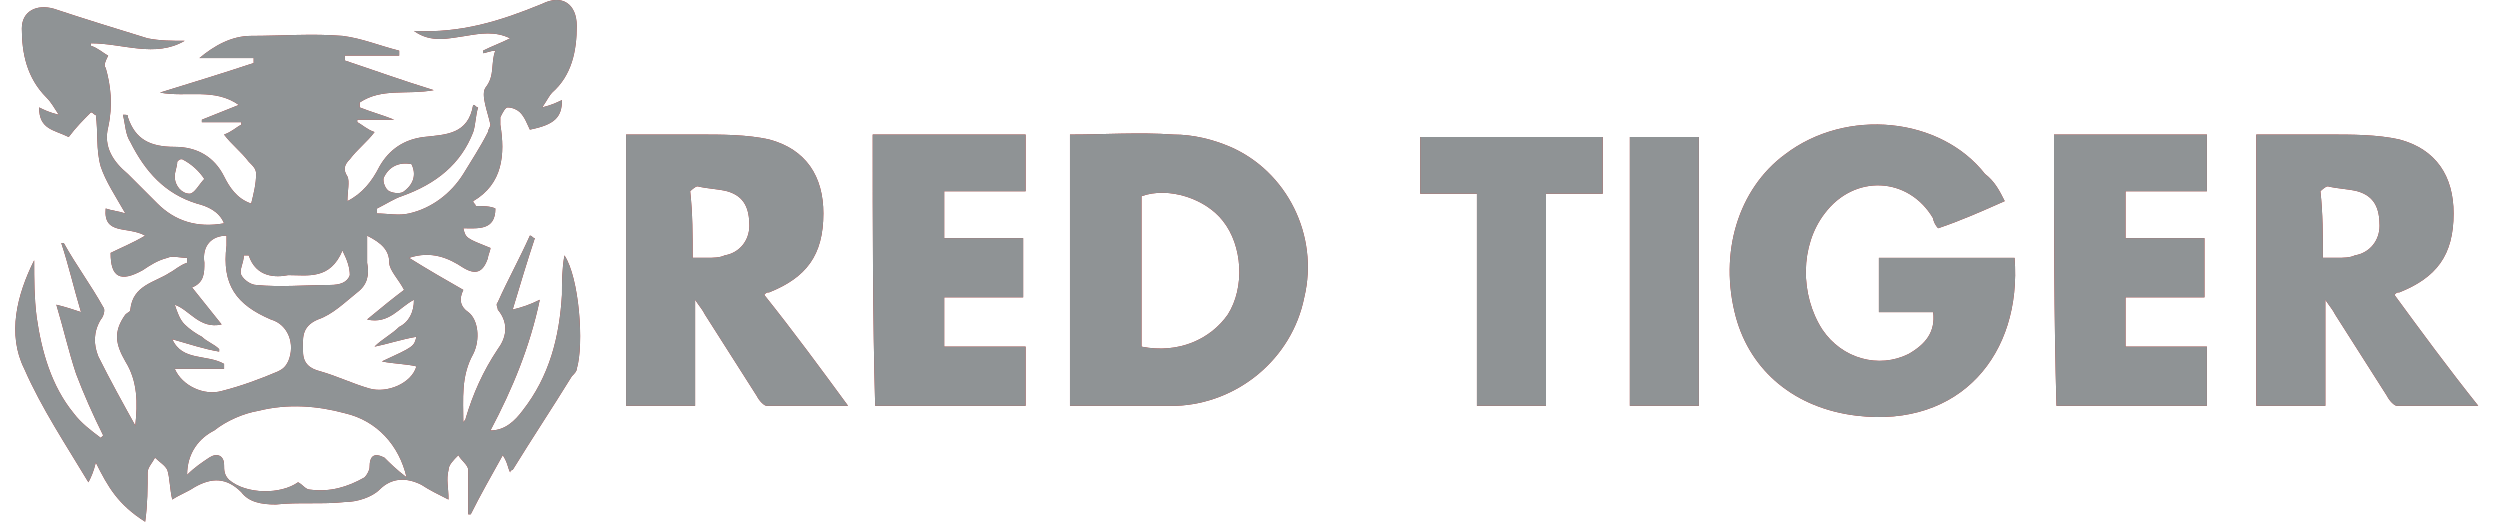
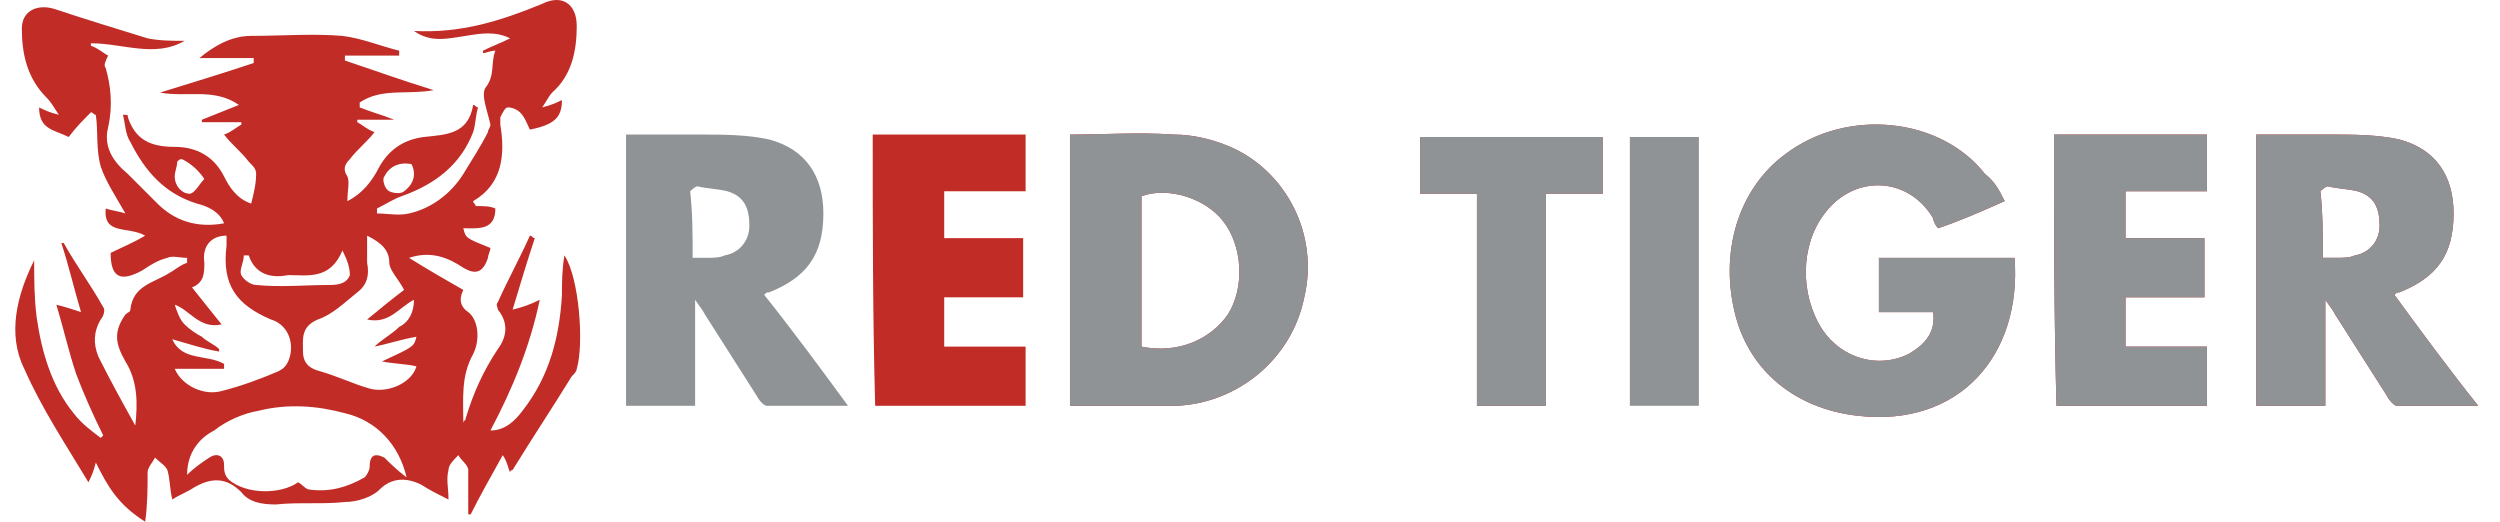
<svg xmlns="http://www.w3.org/2000/svg" width="115" height="24" viewBox="0 0 115 24" fill="none">
  <g clip-path="url(#clip0_2125_32948)">
    <path d="M4.408 21.277C4.295 21.731 4.181 21.958 4.068 22.185C3.047 20.483 1.912 18.781 1.118 16.966C0.324 15.378 0.778 13.563 1.572 11.975C1.572 12.882 1.572 13.676 1.685 14.584C1.912 16.172 2.366 17.76 3.387 19.008C3.727 19.462 4.181 19.802 4.635 20.143L4.748 20.029C4.295 19.122 3.841 18.101 3.5 17.193C3.16 16.172 2.933 15.151 2.593 14.017C3.047 14.13 3.387 14.243 3.727 14.357C3.387 13.222 3.16 12.201 2.82 11.18H2.933C3.5 12.201 4.181 13.109 4.748 14.13C4.862 14.243 4.748 14.584 4.635 14.697C4.295 15.264 4.295 15.832 4.522 16.399C5.089 17.534 5.656 18.555 6.223 19.576C6.337 18.555 6.337 17.534 5.769 16.626C5.316 15.832 5.202 15.264 5.769 14.47C5.883 14.357 5.996 14.357 5.996 14.243C6.11 13.109 7.131 12.995 7.812 12.542C8.038 12.428 8.265 12.201 8.606 12.088C8.606 11.975 8.606 11.975 8.606 11.861C8.265 11.861 7.925 11.748 7.698 11.861C7.244 11.975 6.904 12.201 6.564 12.428C5.543 12.995 5.089 12.769 5.089 11.634C5.543 11.407 6.11 11.18 6.677 10.84C5.883 10.386 4.748 10.84 4.862 9.592C5.202 9.706 5.429 9.706 5.769 9.819C5.316 9.025 4.862 8.344 4.635 7.663C4.408 6.869 4.522 6.075 4.408 5.281C4.295 5.281 4.295 5.168 4.181 5.168C3.841 5.508 3.5 5.848 3.16 6.302C2.479 5.962 1.799 5.962 1.799 4.941C2.026 5.054 2.253 5.168 2.706 5.281C2.479 4.941 2.366 4.714 2.139 4.487C1.232 3.579 1.005 2.445 1.005 1.31C1.005 0.516 1.685 0.176 2.479 0.403C3.841 0.857 5.316 1.31 6.79 1.764C7.358 1.878 7.925 1.878 8.492 1.878C7.131 2.672 5.656 1.991 4.181 1.991V2.105C4.522 2.218 4.748 2.445 4.975 2.558C4.862 2.785 4.748 3.012 4.862 3.126C5.089 3.92 5.202 4.827 4.975 5.848C4.748 6.756 5.202 7.437 5.883 8.004C6.337 8.458 6.79 8.911 7.244 9.365C8.038 10.159 9.059 10.5 10.307 10.273C10.081 9.706 9.513 9.479 9.059 9.365C7.585 8.911 6.677 7.89 5.996 6.529C5.769 6.189 5.769 5.735 5.656 5.281C5.883 5.281 5.883 5.281 5.883 5.395C6.223 6.416 6.904 6.756 8.038 6.756C9.059 6.756 9.854 7.21 10.307 8.117C10.534 8.571 10.875 9.138 11.555 9.365C11.669 8.911 11.782 8.458 11.782 8.004C11.782 7.777 11.669 7.663 11.442 7.437C11.101 6.983 10.648 6.642 10.307 6.189C10.648 6.075 10.875 5.848 11.101 5.735V5.621C10.534 5.621 9.854 5.621 9.286 5.621V5.508C9.854 5.281 10.421 5.054 10.988 4.827C9.854 4.033 8.606 4.487 7.358 4.26C8.833 3.806 10.307 3.352 11.669 2.899C11.669 2.785 11.669 2.785 11.669 2.672C10.875 2.672 9.967 2.672 9.173 2.672C9.854 2.105 10.648 1.651 11.555 1.651C12.917 1.651 14.392 1.537 15.753 1.651C16.66 1.764 17.455 2.105 18.362 2.331C18.362 2.445 18.362 2.445 18.362 2.558C17.568 2.558 16.66 2.558 15.866 2.558C15.866 2.672 15.866 2.672 15.866 2.785C17.228 3.239 18.476 3.693 19.951 4.147C18.703 4.373 17.568 4.033 16.547 4.714C16.547 4.827 16.547 4.827 16.547 4.941C17.114 5.168 17.568 5.281 18.135 5.508C17.568 5.508 17.001 5.508 16.434 5.508V5.621C16.66 5.735 16.887 5.962 17.228 6.075C16.887 6.529 16.434 6.869 16.093 7.323C15.866 7.55 15.753 7.777 15.98 8.117C16.093 8.344 15.98 8.798 15.98 9.252C16.66 8.911 17.114 8.344 17.455 7.663C17.908 6.869 18.589 6.416 19.497 6.302C20.518 6.189 21.539 6.189 21.766 4.827C21.879 4.827 21.879 4.941 21.992 4.941C21.879 5.281 21.879 5.735 21.766 6.075C21.198 7.55 20.064 8.458 18.476 9.025C18.135 9.138 17.795 9.365 17.341 9.592C17.341 9.706 17.341 9.706 17.341 9.819C17.795 9.819 18.362 9.932 18.816 9.819C19.837 9.592 20.745 8.911 21.312 8.004C21.652 7.437 22.106 6.756 22.446 6.075C22.446 5.962 22.56 5.848 22.56 5.735C22.446 5.168 22.106 4.373 22.333 4.033C22.787 3.466 22.56 2.899 22.787 2.331C22.56 2.331 22.333 2.445 22.219 2.445V2.331C22.673 2.105 23.014 1.991 23.467 1.764C22.787 1.424 22.106 1.537 21.425 1.651C20.631 1.764 19.837 1.991 19.043 1.424C21.198 1.537 23.014 0.97 24.942 0.176C25.85 -0.278 26.53 0.176 26.53 1.197C26.53 2.331 26.304 3.466 25.396 4.26C25.282 4.373 25.169 4.6 24.942 4.941C25.396 4.827 25.623 4.714 25.85 4.6C25.85 5.395 25.509 5.735 24.375 5.962C24.262 5.735 24.148 5.395 23.921 5.168C23.808 5.054 23.581 4.941 23.354 4.941C23.241 4.941 23.127 5.168 23.014 5.395C23.014 5.508 23.014 5.621 23.014 5.735C23.241 7.096 23.127 8.458 21.766 9.252C21.766 9.365 21.879 9.365 21.879 9.479C22.219 9.479 22.56 9.479 22.787 9.592C22.787 10.613 21.992 10.5 21.312 10.5C21.425 10.954 21.425 10.954 22.56 11.407C22.56 11.521 22.446 11.748 22.446 11.861C22.219 12.542 21.879 12.655 21.312 12.315C20.631 11.861 19.837 11.521 18.816 11.861C19.724 12.428 20.518 12.882 21.312 13.336C21.085 13.79 21.198 14.13 21.539 14.357C21.992 14.697 22.106 15.605 21.766 16.285C21.198 17.307 21.312 18.328 21.312 19.462C21.312 19.349 21.425 19.349 21.425 19.235C21.766 18.101 22.219 17.08 22.9 16.059C23.241 15.605 23.467 14.924 22.9 14.243C22.9 14.13 22.787 14.017 22.9 13.903C23.354 12.882 23.921 11.861 24.375 10.84C24.488 10.84 24.488 10.954 24.602 10.954C24.262 11.975 23.921 13.109 23.581 14.243C24.035 14.13 24.375 14.017 24.829 13.79C24.375 15.945 23.581 17.874 22.56 19.802C23.241 19.802 23.694 19.349 24.035 18.895C25.282 17.307 25.736 15.491 25.85 13.563C25.85 12.995 25.85 12.428 25.963 11.748C26.644 12.769 26.871 15.832 26.53 16.966C26.53 17.08 26.417 17.193 26.304 17.307C25.396 18.781 24.488 20.143 23.581 21.618C23.581 21.618 23.467 21.618 23.467 21.731C23.354 21.504 23.354 21.277 23.127 20.937C22.56 21.958 22.106 22.752 21.652 23.66H21.539C21.539 22.979 21.539 22.298 21.539 21.618C21.539 21.391 21.198 21.164 21.085 20.937C20.858 21.164 20.631 21.391 20.631 21.618C20.518 22.071 20.631 22.412 20.631 22.979C20.177 22.752 19.724 22.525 19.383 22.298C18.703 21.958 18.022 21.958 17.455 22.525C17.114 22.866 16.434 23.092 15.866 23.092C14.845 23.206 13.711 23.092 12.69 23.206C12.009 23.206 11.442 23.092 11.101 22.639C10.421 21.958 9.74 21.958 8.946 22.412C8.606 22.639 8.265 22.752 7.925 22.979C7.812 22.525 7.812 21.958 7.698 21.618C7.585 21.391 7.358 21.277 7.131 21.05C7.017 21.277 6.79 21.504 6.79 21.731C6.79 22.412 6.79 23.206 6.677 24C5.429 23.206 4.975 22.412 4.408 21.277ZM18.703 21.958C18.362 20.483 17.341 19.349 15.866 19.008C14.618 18.668 13.257 18.555 11.896 18.895C11.215 19.008 10.421 19.349 9.854 19.802C9.173 20.143 8.606 20.823 8.606 21.845C8.946 21.504 9.286 21.277 9.627 21.05C9.967 20.823 10.307 20.937 10.307 21.391C10.307 21.618 10.307 21.845 10.534 22.071C11.328 22.752 12.917 22.752 13.711 22.185C13.938 22.298 14.051 22.525 14.278 22.525C15.186 22.639 15.98 22.412 16.774 21.958C16.887 21.845 17.001 21.618 17.001 21.504C17.001 20.937 17.228 20.823 17.681 21.05C17.908 21.277 18.249 21.618 18.703 21.958ZM16.887 10.84C16.887 11.294 16.887 11.748 16.887 12.088C17.001 12.655 16.887 13.109 16.434 13.449C15.866 13.903 15.299 14.47 14.618 14.697C13.824 15.038 13.938 15.605 13.938 16.172C13.938 16.739 14.278 16.966 14.732 17.08C15.526 17.307 16.207 17.647 17.001 17.874C17.795 18.101 18.929 17.647 19.156 16.853C18.703 16.739 18.135 16.739 17.568 16.626C19.043 15.945 19.043 15.945 19.156 15.491C18.476 15.605 17.795 15.832 17.228 15.945C17.568 15.605 18.022 15.378 18.362 15.038C18.816 14.811 19.043 14.357 19.043 13.79C18.362 14.13 17.908 14.924 16.887 14.697C17.568 14.13 18.135 13.676 18.589 13.336C18.362 12.882 17.908 12.428 17.908 12.088C17.908 11.521 17.568 11.18 16.887 10.84ZM10.307 16.739C10.307 16.853 10.307 16.853 10.307 16.966C9.513 16.966 8.833 16.966 8.038 16.966C8.379 17.76 9.4 18.214 10.194 17.987C11.101 17.76 12.009 17.42 12.803 17.08C13.03 16.966 13.144 16.853 13.257 16.626C13.597 15.832 13.257 14.924 12.463 14.697C10.875 14.017 10.194 13.109 10.421 11.294C10.421 11.18 10.421 10.954 10.421 10.84C9.74 10.84 9.286 11.294 9.4 12.088C9.4 12.542 9.4 12.995 8.833 13.222C9.286 13.79 9.74 14.357 10.194 14.924C9.173 15.151 8.719 14.243 8.038 14.017C8.152 14.357 8.265 14.697 8.492 14.924C8.719 15.151 9.059 15.378 9.286 15.491C9.513 15.718 9.854 15.832 10.081 16.059V16.172C9.4 16.059 8.719 15.832 7.925 15.605C8.379 16.626 9.513 16.285 10.307 16.739ZM11.442 11.748C11.328 11.748 11.328 11.748 11.215 11.748C11.215 12.088 10.988 12.428 11.101 12.655C11.215 12.882 11.555 13.109 11.782 13.109C12.917 13.222 14.051 13.109 15.186 13.109C15.639 13.109 15.98 12.995 16.093 12.655C16.093 12.315 15.98 11.975 15.753 11.521C15.186 12.882 14.165 12.655 13.257 12.655C12.69 12.769 11.782 12.769 11.442 11.748ZM8.379 7.323C8.265 7.323 8.265 7.323 8.152 7.437C8.152 7.663 8.038 7.89 8.038 8.117C8.038 8.571 8.379 8.911 8.719 8.911C8.946 8.911 9.173 8.458 9.4 8.231C9.173 7.89 8.833 7.55 8.379 7.323ZM18.929 7.55C18.362 7.437 17.908 7.663 17.681 8.117C17.568 8.231 17.681 8.685 17.908 8.798C18.135 8.911 18.476 8.911 18.589 8.798C19.043 8.458 19.156 8.004 18.929 7.55Z" fill="#C22C27">
-                                 </path>
-     <path d="M4.408 21.277C4.295 21.731 4.181 21.958 4.068 22.185C3.047 20.483 1.912 18.781 1.118 16.966C0.324 15.378 0.778 13.563 1.572 11.975C1.572 12.882 1.572 13.676 1.685 14.584C1.912 16.172 2.366 17.76 3.387 19.008C3.727 19.462 4.181 19.802 4.635 20.143L4.748 20.029C4.295 19.122 3.841 18.101 3.5 17.193C3.16 16.172 2.933 15.151 2.593 14.017C3.047 14.13 3.387 14.243 3.727 14.357C3.387 13.222 3.16 12.201 2.82 11.18H2.933C3.5 12.201 4.181 13.109 4.748 14.13C4.862 14.243 4.748 14.584 4.635 14.697C4.295 15.264 4.295 15.832 4.522 16.399C5.089 17.534 5.656 18.555 6.223 19.576C6.337 18.555 6.337 17.534 5.769 16.626C5.316 15.832 5.202 15.264 5.769 14.47C5.883 14.357 5.996 14.357 5.996 14.243C6.11 13.109 7.131 12.995 7.812 12.542C8.038 12.428 8.265 12.201 8.606 12.088C8.606 11.975 8.606 11.975 8.606 11.861C8.265 11.861 7.925 11.748 7.698 11.861C7.244 11.975 6.904 12.201 6.564 12.428C5.543 12.995 5.089 12.769 5.089 11.634C5.543 11.407 6.11 11.18 6.677 10.84C5.883 10.386 4.748 10.84 4.862 9.592C5.202 9.706 5.429 9.706 5.769 9.819C5.316 9.025 4.862 8.344 4.635 7.663C4.408 6.869 4.522 6.075 4.408 5.281C4.295 5.281 4.295 5.168 4.181 5.168C3.841 5.508 3.5 5.848 3.16 6.302C2.479 5.962 1.799 5.962 1.799 4.941C2.026 5.054 2.253 5.168 2.706 5.281C2.479 4.941 2.366 4.714 2.139 4.487C1.232 3.579 1.005 2.445 1.005 1.31C1.005 0.516 1.685 0.176 2.479 0.403C3.841 0.857 5.316 1.31 6.79 1.764C7.358 1.878 7.925 1.878 8.492 1.878C7.131 2.672 5.656 1.991 4.181 1.991V2.105C4.522 2.218 4.748 2.445 4.975 2.558C4.862 2.785 4.748 3.012 4.862 3.126C5.089 3.92 5.202 4.827 4.975 5.848C4.748 6.756 5.202 7.437 5.883 8.004C6.337 8.458 6.79 8.911 7.244 9.365C8.038 10.159 9.059 10.5 10.307 10.273C10.081 9.706 9.513 9.479 9.059 9.365C7.585 8.911 6.677 7.89 5.996 6.529C5.769 6.189 5.769 5.735 5.656 5.281C5.883 5.281 5.883 5.281 5.883 5.395C6.223 6.416 6.904 6.756 8.038 6.756C9.059 6.756 9.854 7.21 10.307 8.117C10.534 8.571 10.875 9.138 11.555 9.365C11.669 8.911 11.782 8.458 11.782 8.004C11.782 7.777 11.669 7.663 11.442 7.437C11.101 6.983 10.648 6.642 10.307 6.189C10.648 6.075 10.875 5.848 11.101 5.735V5.621C10.534 5.621 9.854 5.621 9.286 5.621V5.508C9.854 5.281 10.421 5.054 10.988 4.827C9.854 4.033 8.606 4.487 7.358 4.26C8.833 3.806 10.307 3.352 11.669 2.899C11.669 2.785 11.669 2.785 11.669 2.672C10.875 2.672 9.967 2.672 9.173 2.672C9.854 2.105 10.648 1.651 11.555 1.651C12.917 1.651 14.392 1.537 15.753 1.651C16.66 1.764 17.455 2.105 18.362 2.331C18.362 2.445 18.362 2.445 18.362 2.558C17.568 2.558 16.66 2.558 15.866 2.558C15.866 2.672 15.866 2.672 15.866 2.785C17.228 3.239 18.476 3.693 19.951 4.147C18.703 4.373 17.568 4.033 16.547 4.714C16.547 4.827 16.547 4.827 16.547 4.941C17.114 5.168 17.568 5.281 18.135 5.508C17.568 5.508 17.001 5.508 16.434 5.508V5.621C16.66 5.735 16.887 5.962 17.228 6.075C16.887 6.529 16.434 6.869 16.093 7.323C15.866 7.55 15.753 7.777 15.98 8.117C16.093 8.344 15.98 8.798 15.98 9.252C16.66 8.911 17.114 8.344 17.455 7.663C17.908 6.869 18.589 6.416 19.497 6.302C20.518 6.189 21.539 6.189 21.766 4.827C21.879 4.827 21.879 4.941 21.992 4.941C21.879 5.281 21.879 5.735 21.766 6.075C21.198 7.55 20.064 8.458 18.476 9.025C18.135 9.138 17.795 9.365 17.341 9.592C17.341 9.706 17.341 9.706 17.341 9.819C17.795 9.819 18.362 9.932 18.816 9.819C19.837 9.592 20.745 8.911 21.312 8.004C21.652 7.437 22.106 6.756 22.446 6.075C22.446 5.962 22.56 5.848 22.56 5.735C22.446 5.168 22.106 4.373 22.333 4.033C22.787 3.466 22.56 2.899 22.787 2.331C22.56 2.331 22.333 2.445 22.219 2.445V2.331C22.673 2.105 23.014 1.991 23.467 1.764C22.787 1.424 22.106 1.537 21.425 1.651C20.631 1.764 19.837 1.991 19.043 1.424C21.198 1.537 23.014 0.97 24.942 0.176C25.85 -0.278 26.53 0.176 26.53 1.197C26.53 2.331 26.304 3.466 25.396 4.26C25.282 4.373 25.169 4.6 24.942 4.941C25.396 4.827 25.623 4.714 25.85 4.6C25.85 5.395 25.509 5.735 24.375 5.962C24.262 5.735 24.148 5.395 23.921 5.168C23.808 5.054 23.581 4.941 23.354 4.941C23.241 4.941 23.127 5.168 23.014 5.395C23.014 5.508 23.014 5.621 23.014 5.735C23.241 7.096 23.127 8.458 21.766 9.252C21.766 9.365 21.879 9.365 21.879 9.479C22.219 9.479 22.56 9.479 22.787 9.592C22.787 10.613 21.992 10.5 21.312 10.5C21.425 10.954 21.425 10.954 22.56 11.407C22.56 11.521 22.446 11.748 22.446 11.861C22.219 12.542 21.879 12.655 21.312 12.315C20.631 11.861 19.837 11.521 18.816 11.861C19.724 12.428 20.518 12.882 21.312 13.336C21.085 13.79 21.198 14.13 21.539 14.357C21.992 14.697 22.106 15.605 21.766 16.285C21.198 17.307 21.312 18.328 21.312 19.462C21.312 19.349 21.425 19.349 21.425 19.235C21.766 18.101 22.219 17.08 22.9 16.059C23.241 15.605 23.467 14.924 22.9 14.243C22.9 14.13 22.787 14.017 22.9 13.903C23.354 12.882 23.921 11.861 24.375 10.84C24.488 10.84 24.488 10.954 24.602 10.954C24.262 11.975 23.921 13.109 23.581 14.243C24.035 14.13 24.375 14.017 24.829 13.79C24.375 15.945 23.581 17.874 22.56 19.802C23.241 19.802 23.694 19.349 24.035 18.895C25.282 17.307 25.736 15.491 25.85 13.563C25.85 12.995 25.85 12.428 25.963 11.748C26.644 12.769 26.871 15.832 26.53 16.966C26.53 17.08 26.417 17.193 26.304 17.307C25.396 18.781 24.488 20.143 23.581 21.618C23.581 21.618 23.467 21.618 23.467 21.731C23.354 21.504 23.354 21.277 23.127 20.937C22.56 21.958 22.106 22.752 21.652 23.66H21.539C21.539 22.979 21.539 22.298 21.539 21.618C21.539 21.391 21.198 21.164 21.085 20.937C20.858 21.164 20.631 21.391 20.631 21.618C20.518 22.071 20.631 22.412 20.631 22.979C20.177 22.752 19.724 22.525 19.383 22.298C18.703 21.958 18.022 21.958 17.455 22.525C17.114 22.866 16.434 23.092 15.866 23.092C14.845 23.206 13.711 23.092 12.69 23.206C12.009 23.206 11.442 23.092 11.101 22.639C10.421 21.958 9.74 21.958 8.946 22.412C8.606 22.639 8.265 22.752 7.925 22.979C7.812 22.525 7.812 21.958 7.698 21.618C7.585 21.391 7.358 21.277 7.131 21.05C7.017 21.277 6.79 21.504 6.79 21.731C6.79 22.412 6.79 23.206 6.677 24C5.429 23.206 4.975 22.412 4.408 21.277ZM18.703 21.958C18.362 20.483 17.341 19.349 15.866 19.008C14.618 18.668 13.257 18.555 11.896 18.895C11.215 19.008 10.421 19.349 9.854 19.802C9.173 20.143 8.606 20.823 8.606 21.845C8.946 21.504 9.286 21.277 9.627 21.05C9.967 20.823 10.307 20.937 10.307 21.391C10.307 21.618 10.307 21.845 10.534 22.071C11.328 22.752 12.917 22.752 13.711 22.185C13.938 22.298 14.051 22.525 14.278 22.525C15.186 22.639 15.98 22.412 16.774 21.958C16.887 21.845 17.001 21.618 17.001 21.504C17.001 20.937 17.228 20.823 17.681 21.05C17.908 21.277 18.249 21.618 18.703 21.958ZM16.887 10.84C16.887 11.294 16.887 11.748 16.887 12.088C17.001 12.655 16.887 13.109 16.434 13.449C15.866 13.903 15.299 14.47 14.618 14.697C13.824 15.038 13.938 15.605 13.938 16.172C13.938 16.739 14.278 16.966 14.732 17.08C15.526 17.307 16.207 17.647 17.001 17.874C17.795 18.101 18.929 17.647 19.156 16.853C18.703 16.739 18.135 16.739 17.568 16.626C19.043 15.945 19.043 15.945 19.156 15.491C18.476 15.605 17.795 15.832 17.228 15.945C17.568 15.605 18.022 15.378 18.362 15.038C18.816 14.811 19.043 14.357 19.043 13.79C18.362 14.13 17.908 14.924 16.887 14.697C17.568 14.13 18.135 13.676 18.589 13.336C18.362 12.882 17.908 12.428 17.908 12.088C17.908 11.521 17.568 11.18 16.887 10.84ZM10.307 16.739C10.307 16.853 10.307 16.853 10.307 16.966C9.513 16.966 8.833 16.966 8.038 16.966C8.379 17.76 9.4 18.214 10.194 17.987C11.101 17.76 12.009 17.42 12.803 17.08C13.03 16.966 13.144 16.853 13.257 16.626C13.597 15.832 13.257 14.924 12.463 14.697C10.875 14.017 10.194 13.109 10.421 11.294C10.421 11.18 10.421 10.954 10.421 10.84C9.74 10.84 9.286 11.294 9.4 12.088C9.4 12.542 9.4 12.995 8.833 13.222C9.286 13.79 9.74 14.357 10.194 14.924C9.173 15.151 8.719 14.243 8.038 14.017C8.152 14.357 8.265 14.697 8.492 14.924C8.719 15.151 9.059 15.378 9.286 15.491C9.513 15.718 9.854 15.832 10.081 16.059V16.172C9.4 16.059 8.719 15.832 7.925 15.605C8.379 16.626 9.513 16.285 10.307 16.739ZM11.442 11.748C11.328 11.748 11.328 11.748 11.215 11.748C11.215 12.088 10.988 12.428 11.101 12.655C11.215 12.882 11.555 13.109 11.782 13.109C12.917 13.222 14.051 13.109 15.186 13.109C15.639 13.109 15.98 12.995 16.093 12.655C16.093 12.315 15.98 11.975 15.753 11.521C15.186 12.882 14.165 12.655 13.257 12.655C12.69 12.769 11.782 12.769 11.442 11.748ZM8.379 7.323C8.265 7.323 8.265 7.323 8.152 7.437C8.152 7.663 8.038 7.89 8.038 8.117C8.038 8.571 8.379 8.911 8.719 8.911C8.946 8.911 9.173 8.458 9.4 8.231C9.173 7.89 8.833 7.55 8.379 7.323ZM18.929 7.55C18.362 7.437 17.908 7.663 17.681 8.117C17.568 8.231 17.681 8.685 17.908 8.798C18.135 8.911 18.476 8.911 18.589 8.798C19.043 8.458 19.156 8.004 18.929 7.55Z" fill="#8F9395">
                                </path>
    <path d="M92.216 9.251C91.195 9.705 90.174 10.159 89.153 10.499C89.04 10.386 88.926 10.159 88.926 10.046C87.792 8.117 85.296 8.003 83.934 9.819C82.8 11.293 82.8 13.562 83.821 15.151C84.729 16.512 86.43 16.966 87.792 16.285C88.586 15.831 89.04 15.264 88.926 14.357C88.132 14.357 87.225 14.357 86.43 14.357C86.43 13.449 86.43 12.655 86.43 11.861C88.586 11.861 90.628 11.861 92.67 11.861C93.01 16.285 90.174 19.689 85.409 19.121C82.573 18.781 80.531 17.079 79.85 14.583C79.056 11.634 79.964 8.684 82.119 7.096C84.956 4.94 89.267 5.394 91.309 8.003C91.762 8.344 91.989 8.798 92.216 9.251Z" fill="#C22C27">
                                </path>
    <path d="M92.216 9.251C91.195 9.705 90.174 10.159 89.153 10.499C89.04 10.386 88.926 10.159 88.926 10.046C87.792 8.117 85.296 8.003 83.934 9.819C82.8 11.293 82.8 13.562 83.821 15.151C84.729 16.512 86.43 16.966 87.792 16.285C88.586 15.831 89.04 15.264 88.926 14.357C88.132 14.357 87.225 14.357 86.43 14.357C86.43 13.449 86.43 12.655 86.43 11.861C88.586 11.861 90.628 11.861 92.67 11.861C93.01 16.285 90.174 19.689 85.409 19.121C82.573 18.781 80.531 17.079 79.85 14.583C79.056 11.634 79.964 8.684 82.119 7.096C84.956 4.94 89.267 5.394 91.309 8.003C91.762 8.344 91.989 8.798 92.216 9.251Z" fill="#8F9395">
                                </path>
    <path d="M49.219 18.668C49.219 14.471 49.219 10.387 49.219 6.189C50.807 6.189 52.395 6.076 53.984 6.189C54.891 6.189 55.799 6.416 56.593 6.756C59.202 7.891 60.677 10.841 59.996 13.677C59.429 16.513 56.933 18.555 54.097 18.668C52.509 18.668 50.92 18.668 49.219 18.668ZM52.509 15.946C54.211 16.286 55.685 15.605 56.479 14.471C57.274 13.223 57.16 11.294 56.252 10.16C55.458 9.139 53.757 8.572 52.509 9.025C52.509 11.294 52.509 13.563 52.509 15.946Z" fill="#C22C27">
                                </path>
    <path d="M49.219 18.668C49.219 14.471 49.219 10.387 49.219 6.189C50.807 6.189 52.395 6.076 53.984 6.189C54.891 6.189 55.799 6.416 56.593 6.756C59.202 7.891 60.677 10.841 59.996 13.677C59.429 16.513 56.933 18.555 54.097 18.668C52.509 18.668 50.92 18.668 49.219 18.668ZM52.509 15.946C54.211 16.286 55.685 15.605 56.479 14.471C57.274 13.223 57.16 11.294 56.252 10.16C55.458 9.139 53.757 8.572 52.509 9.025C52.509 11.294 52.509 13.563 52.509 15.946Z" fill="#8F9395">
                                </path>
    <path d="M113.999 18.667C112.638 18.667 111.504 18.667 110.256 18.667C110.142 18.667 109.915 18.44 109.802 18.213C109.008 16.966 108.214 15.718 107.419 14.47C107.306 14.243 107.192 14.129 106.966 13.789C106.966 15.491 106.966 17.079 106.966 18.667C105.831 18.667 104.81 18.667 103.789 18.667C103.789 14.583 103.789 10.386 103.789 6.188C104.924 6.188 106.058 6.188 107.079 6.188C108.214 6.188 109.348 6.188 110.369 6.415C112.071 6.869 112.865 8.117 112.865 9.818C112.865 11.747 112.071 12.768 110.369 13.449C110.256 13.449 110.256 13.449 110.142 13.562C111.39 15.264 112.638 16.966 113.999 18.667ZM106.852 11.86C107.192 11.86 107.306 11.86 107.533 11.86C107.76 11.86 108.1 11.86 108.327 11.747C109.008 11.633 109.461 11.066 109.461 10.386C109.461 9.591 109.235 9.024 108.44 8.797C107.987 8.684 107.533 8.684 107.079 8.57C106.966 8.57 106.739 8.797 106.739 8.797C106.852 9.818 106.852 10.839 106.852 11.86Z" fill="#C22C27">
                                </path>
    <path d="M113.999 18.667C112.638 18.667 111.504 18.667 110.256 18.667C110.142 18.667 109.915 18.44 109.802 18.213C109.008 16.966 108.214 15.718 107.419 14.47C107.306 14.243 107.192 14.129 106.966 13.789C106.966 15.491 106.966 17.079 106.966 18.667C105.831 18.667 104.81 18.667 103.789 18.667C103.789 14.583 103.789 10.386 103.789 6.188C104.924 6.188 106.058 6.188 107.079 6.188C108.214 6.188 109.348 6.188 110.369 6.415C112.071 6.869 112.865 8.117 112.865 9.818C112.865 11.747 112.071 12.768 110.369 13.449C110.256 13.449 110.256 13.449 110.142 13.562C111.39 15.264 112.638 16.966 113.999 18.667ZM106.852 11.86C107.192 11.86 107.306 11.86 107.533 11.86C107.76 11.86 108.1 11.86 108.327 11.747C109.008 11.633 109.461 11.066 109.461 10.386C109.461 9.591 109.235 9.024 108.44 8.797C107.987 8.684 107.533 8.684 107.079 8.57C106.966 8.57 106.739 8.797 106.739 8.797C106.852 9.818 106.852 10.839 106.852 11.86Z" fill="#8F9395">
                                </path>
    <path d="M94.484 6.188C96.867 6.188 99.136 6.188 101.518 6.188C101.518 7.096 101.518 7.89 101.518 8.797C100.27 8.797 99.022 8.797 97.774 8.797C97.774 9.591 97.774 10.272 97.774 10.953C99.022 10.953 100.157 10.953 101.405 10.953C101.405 11.86 101.405 12.655 101.405 13.676C100.157 13.676 99.022 13.676 97.774 13.676C97.774 14.47 97.774 15.15 97.774 15.944C99.022 15.944 100.27 15.944 101.518 15.944C101.518 16.852 101.518 17.76 101.518 18.667C99.249 18.667 96.867 18.667 94.598 18.667C94.484 14.583 94.484 10.386 94.484 6.188Z" fill="#C22C27">
                                </path>
    <path d="M94.484 6.188C96.867 6.188 99.136 6.188 101.518 6.188C101.518 7.096 101.518 7.89 101.518 8.797C100.27 8.797 99.022 8.797 97.774 8.797C97.774 9.591 97.774 10.272 97.774 10.953C99.022 10.953 100.157 10.953 101.405 10.953C101.405 11.86 101.405 12.655 101.405 13.676C100.157 13.676 99.022 13.676 97.774 13.676C97.774 14.47 97.774 15.15 97.774 15.944C99.022 15.944 100.27 15.944 101.518 15.944C101.518 16.852 101.518 17.76 101.518 18.667C99.249 18.667 96.867 18.667 94.598 18.667C94.484 14.583 94.484 10.386 94.484 6.188Z" fill="#8F9395">
                                </path>
    <path d="M73.725 6.302C73.725 7.21 73.725 8.004 73.725 8.912C72.818 8.912 72.023 8.912 71.116 8.912C71.116 12.201 71.116 15.378 71.116 18.668C69.981 18.668 68.96 18.668 67.939 18.668C67.939 15.492 67.939 12.201 67.939 8.912C67.032 8.912 66.124 8.912 65.33 8.912C65.33 8.004 65.33 7.21 65.33 6.302C67.939 6.302 70.776 6.302 73.725 6.302Z" fill="#C22C27">
                                </path>
    <path d="M73.725 6.302C73.725 7.21 73.725 8.004 73.725 8.912C72.818 8.912 72.023 8.912 71.116 8.912C71.116 12.201 71.116 15.378 71.116 18.668C69.981 18.668 68.96 18.668 67.939 18.668C67.939 15.492 67.939 12.201 67.939 8.912C67.032 8.912 66.124 8.912 65.33 8.912C65.33 8.004 65.33 7.21 65.33 6.302C67.939 6.302 70.776 6.302 73.725 6.302Z" fill="#8F9395">
                                </path>
-     <path d="M78.149 18.668C77.128 18.668 76.107 18.668 74.973 18.668C74.973 14.584 74.973 10.386 74.973 6.302C75.994 6.302 77.015 6.302 78.149 6.302C78.149 10.386 78.149 14.47 78.149 18.668Z" fill="#C22C27">
-                                 </path>
    <path d="M78.149 18.668C77.128 18.668 76.107 18.668 74.973 18.668C74.973 14.584 74.973 10.386 74.973 6.302C75.994 6.302 77.015 6.302 78.149 6.302C78.149 10.386 78.149 14.47 78.149 18.668Z" fill="#8F9395">
-                                 </path>
-     <path d="M39.009 18.667C37.648 18.667 36.513 18.667 35.265 18.667C35.152 18.667 34.925 18.44 34.812 18.213C34.017 16.966 33.223 15.718 32.429 14.47C32.316 14.243 32.202 14.129 31.975 13.789C31.975 15.491 31.975 17.079 31.975 18.667C30.841 18.667 29.82 18.667 28.799 18.667C28.799 14.583 28.799 10.386 28.799 6.188C29.933 6.188 31.068 6.188 32.089 6.188C33.223 6.188 34.358 6.188 35.379 6.415C37.081 6.869 37.875 8.117 37.875 9.818C37.875 11.747 37.081 12.768 35.379 13.449C35.265 13.449 35.265 13.449 35.152 13.562C36.513 15.264 37.761 16.966 39.009 18.667ZM31.862 11.86C32.202 11.86 32.316 11.86 32.543 11.86C32.77 11.86 33.11 11.86 33.337 11.747C34.017 11.633 34.471 11.066 34.471 10.386C34.471 9.591 34.244 9.024 33.45 8.797C32.996 8.684 32.543 8.684 32.089 8.57C31.975 8.57 31.748 8.797 31.748 8.797C31.862 9.818 31.862 10.839 31.862 11.86Z" fill="#C22C27">
                                </path>
    <path d="M39.009 18.667C37.648 18.667 36.513 18.667 35.265 18.667C35.152 18.667 34.925 18.44 34.812 18.213C34.017 16.966 33.223 15.718 32.429 14.47C32.316 14.243 32.202 14.129 31.975 13.789C31.975 15.491 31.975 17.079 31.975 18.667C30.841 18.667 29.82 18.667 28.799 18.667C28.799 14.583 28.799 10.386 28.799 6.188C29.933 6.188 31.068 6.188 32.089 6.188C33.223 6.188 34.358 6.188 35.379 6.415C37.081 6.869 37.875 8.117 37.875 9.818C37.875 11.747 37.081 12.768 35.379 13.449C35.265 13.449 35.265 13.449 35.152 13.562C36.513 15.264 37.761 16.966 39.009 18.667ZM31.862 11.86C32.202 11.86 32.316 11.86 32.543 11.86C32.77 11.86 33.11 11.86 33.337 11.747C34.017 11.633 34.471 11.066 34.471 10.386C34.471 9.591 34.244 9.024 33.45 8.797C32.996 8.684 32.543 8.684 32.089 8.57C31.975 8.57 31.748 8.797 31.748 8.797C31.862 9.818 31.862 10.839 31.862 11.86Z" fill="#8F9395">
                                </path>
    <path d="M40.145 6.188C42.527 6.188 44.796 6.188 47.178 6.188C47.178 7.096 47.178 7.89 47.178 8.797C45.93 8.797 44.682 8.797 43.434 8.797C43.434 9.591 43.434 10.272 43.434 10.953C44.682 10.953 45.817 10.953 47.065 10.953C47.065 11.86 47.065 12.655 47.065 13.676C45.817 13.676 44.682 13.676 43.434 13.676C43.434 14.47 43.434 15.15 43.434 15.944C44.682 15.944 45.93 15.944 47.178 15.944C47.178 16.852 47.178 17.76 47.178 18.667C44.909 18.667 42.527 18.667 40.258 18.667C40.145 14.583 40.145 10.386 40.145 6.188Z" fill="#C22C27">
-                                 </path>
-     <path d="M40.145 6.188C42.527 6.188 44.796 6.188 47.178 6.188C47.178 7.096 47.178 7.89 47.178 8.797C45.93 8.797 44.682 8.797 43.434 8.797C43.434 9.591 43.434 10.272 43.434 10.953C44.682 10.953 45.817 10.953 47.065 10.953C47.065 11.86 47.065 12.655 47.065 13.676C45.817 13.676 44.682 13.676 43.434 13.676C43.434 14.47 43.434 15.15 43.434 15.944C44.682 15.944 45.93 15.944 47.178 15.944C47.178 16.852 47.178 17.76 47.178 18.667C44.909 18.667 42.527 18.667 40.258 18.667C40.145 14.583 40.145 10.386 40.145 6.188Z" fill="#8F9395">
                                </path>
  </g>
  <defs>
    <clippath id="clip0_2125_32948">
      <rect width="114" height="24" fill="white" transform="translate(0.703)">
                                    </rect>
    </clippath>
  </defs>
</svg>